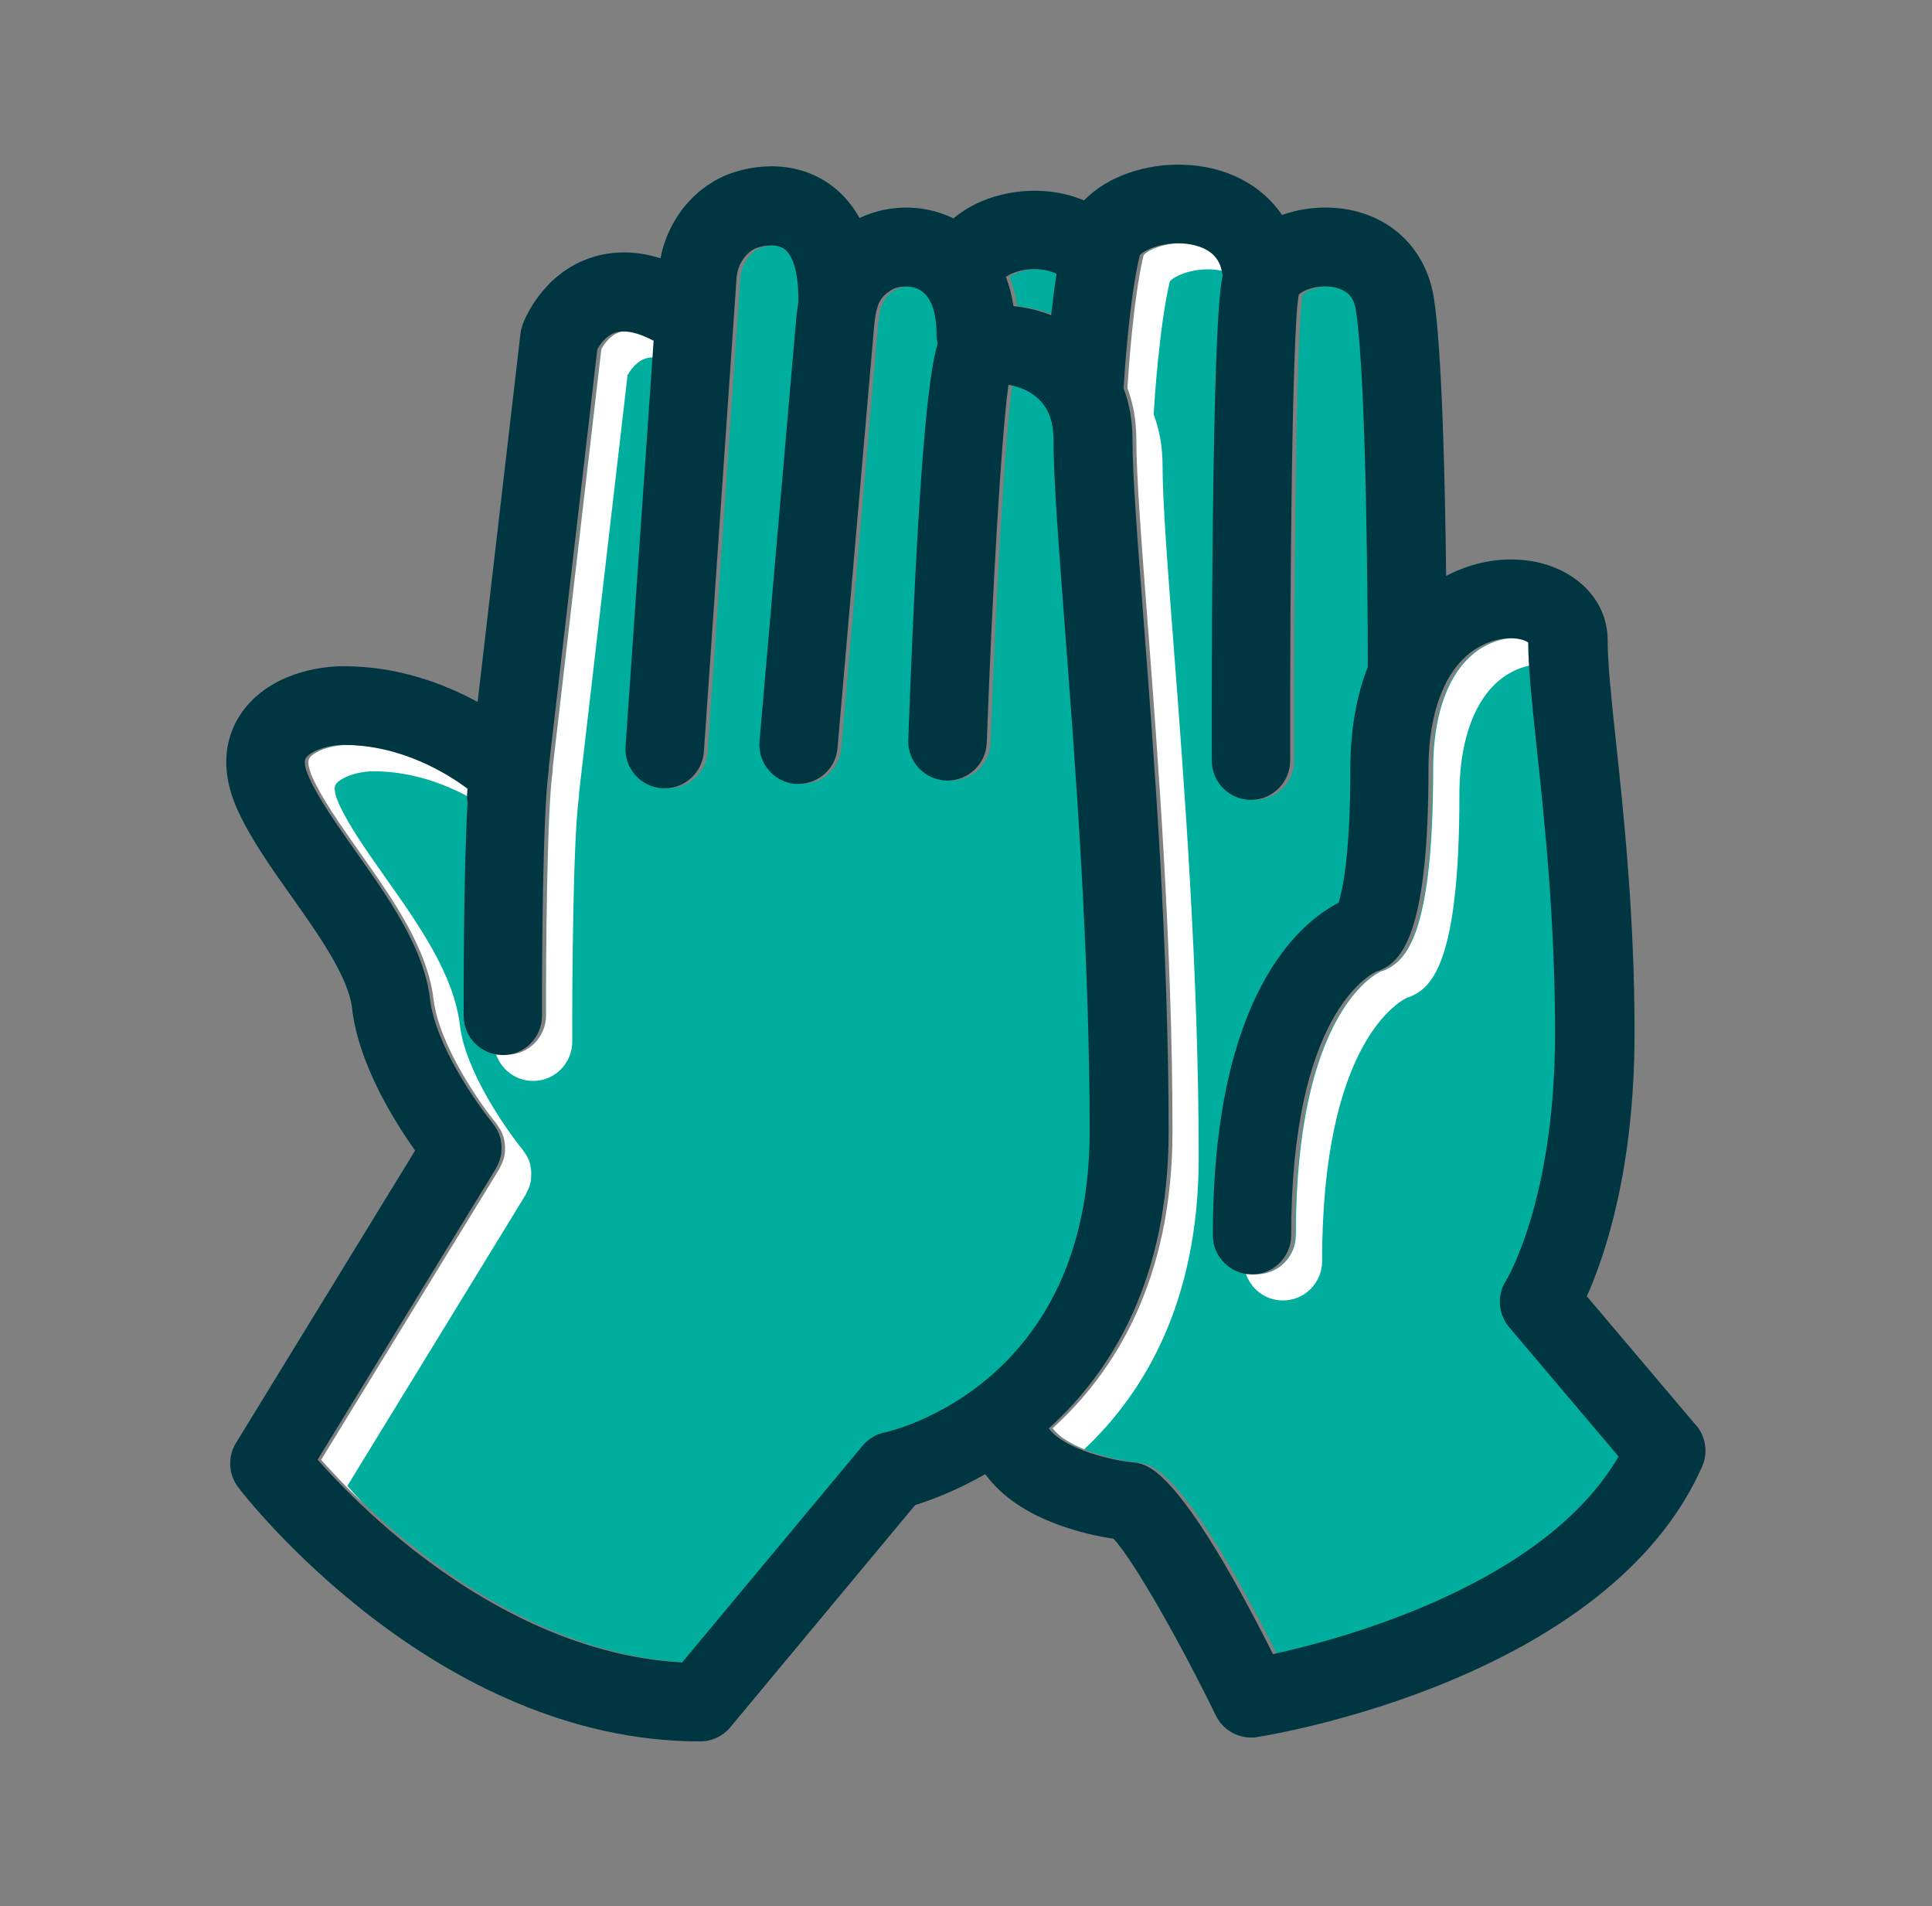
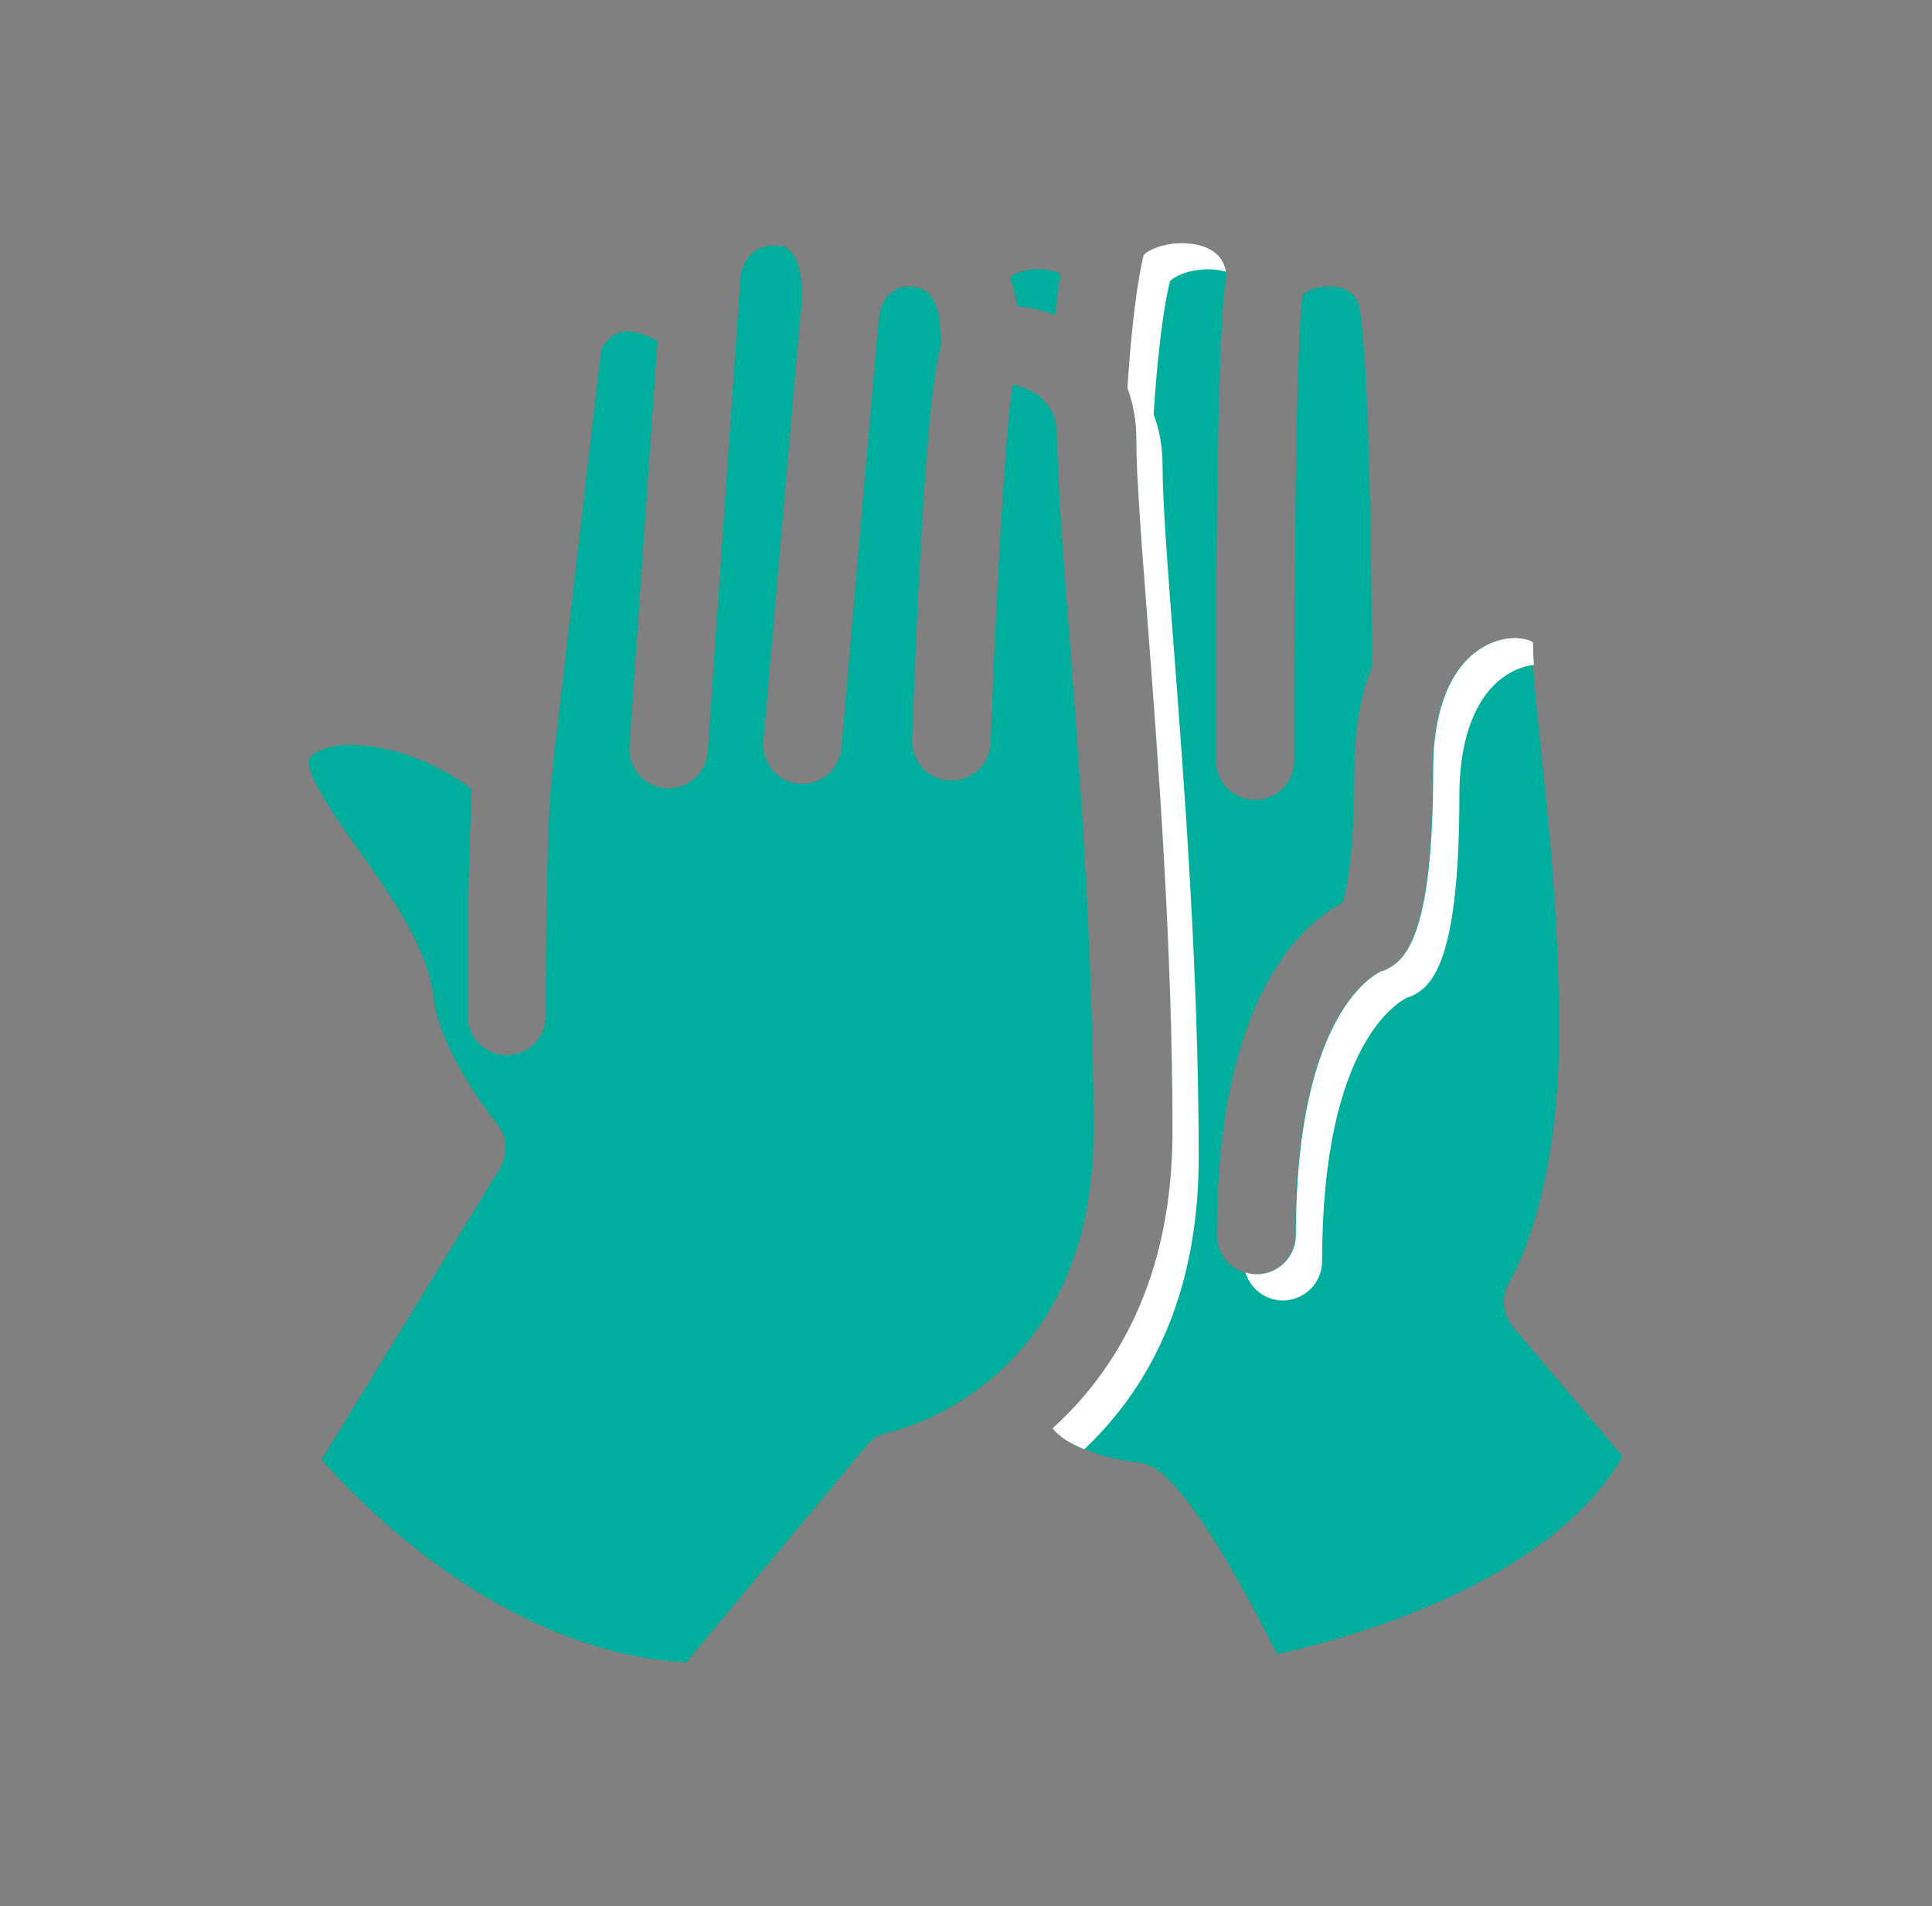
<svg xmlns="http://www.w3.org/2000/svg" width="74" height="73" viewBox="0 0 74 73" fill="none">
  <rect x="0" y="0" width="74" height="73" fill="#808080" stroke="none" />
  <path d="M40.614 10.494C40.531 11.016 40.466 11.556 40.408 12.072C40.325 12.039 40.247 12.007 40.164 11.981C39.784 11.853 39.379 11.762 38.967 11.724C38.902 11.305 38.799 10.932 38.677 10.604C38.831 10.494 39.108 10.365 39.507 10.32C39.855 10.282 40.273 10.32 40.614 10.488V10.494ZM48.913 63.35C47.368 60.273 45.436 56.886 44.136 56.178C43.956 56.081 43.756 56.017 43.55 56.004C42.809 55.94 40.93 55.521 40.325 54.704C42.7 52.56 44.915 49.038 44.915 43.334C44.915 36.272 44.362 29.029 43.956 23.744C43.718 20.647 43.531 18.2 43.531 16.836C43.531 16.127 43.415 15.464 43.19 14.872C43.215 14.434 43.402 11.486 43.808 9.786C43.956 9.567 44.812 9.187 45.758 9.361C46.808 9.548 46.924 10.224 46.962 10.443C46.969 10.481 46.982 10.514 46.995 10.552C46.995 10.572 46.981 10.591 46.975 10.61C46.557 12.503 46.563 26.37 46.57 29.132C46.57 29.963 47.246 30.632 48.07 30.632C48.9 30.632 49.57 29.956 49.57 29.126C49.557 22.462 49.647 12.58 49.898 11.293C50.02 11.132 50.632 10.874 51.257 11.003C51.894 11.132 52.036 11.544 52.087 11.885C52.512 14.602 52.544 24.22 52.544 25.54C52.151 26.544 51.875 27.825 51.875 29.46C51.875 32.744 51.578 34.089 51.424 34.572C49.937 35.338 46.608 38.094 46.608 47.306C46.608 48.137 47.284 48.806 48.108 48.806C48.932 48.806 49.608 48.13 49.608 47.306C49.608 38.905 52.582 37.34 52.885 37.199C53.001 37.173 53.027 37.154 53.143 37.096C53.947 36.684 54.868 35.448 54.868 29.46C54.868 26.905 55.724 25.128 57.212 24.587C57.946 24.323 58.519 24.477 58.686 24.606C58.693 25.63 58.84 26.988 59.02 28.707C59.317 31.469 59.716 35.248 59.716 39.562C59.716 45.974 57.855 49.019 57.842 49.038C57.482 49.592 57.527 50.319 57.959 50.828L62.15 55.779C59.31 60.659 51.7 62.738 48.881 63.356L48.913 63.35Z" fill="#00AE9D" />
  <path d="M34.041 54.851C33.707 54.922 33.41 55.102 33.191 55.36L26.277 63.665C22.112 63.446 18.494 61.296 16.138 59.474C14.374 58.109 13.047 56.731 12.313 55.901L19.144 44.75C19.144 44.75 19.157 44.724 19.163 44.705C19.189 44.654 19.215 44.608 19.234 44.557C19.253 44.518 19.273 44.473 19.286 44.435C19.299 44.39 19.311 44.338 19.324 44.293C19.337 44.248 19.343 44.197 19.35 44.151C19.35 44.106 19.35 44.061 19.357 44.01C19.357 43.958 19.357 43.913 19.357 43.862C19.357 43.817 19.344 43.765 19.337 43.72C19.331 43.675 19.324 43.63 19.311 43.578C19.299 43.533 19.279 43.488 19.266 43.443C19.247 43.398 19.234 43.353 19.208 43.308C19.189 43.269 19.163 43.231 19.137 43.192C19.111 43.147 19.079 43.102 19.047 43.057C19.035 43.044 19.028 43.031 19.022 43.018C18.423 42.291 16.826 40.025 16.62 38.267C16.389 36.31 15.056 34.424 13.768 32.602C13.047 31.578 12.365 30.612 11.985 29.776C11.927 29.647 11.74 29.209 11.863 29.029C12.017 28.79 12.648 28.526 13.311 28.526C15.506 28.526 17.277 29.621 18.056 30.207L18.043 30.336C18.03 30.471 18.037 30.599 18.056 30.728C17.895 33.6 17.908 38.267 17.908 38.904C17.908 39.735 18.584 40.404 19.408 40.404C20.238 40.404 20.908 39.728 20.908 38.898C20.901 36.819 20.934 31.082 21.166 29.505C21.166 29.466 21.166 29.434 21.166 29.396L23.026 13.378C23.129 13.191 23.367 12.844 23.727 12.734C24.081 12.625 24.591 12.734 25.183 13.05L24.108 28.584C24.05 29.415 24.674 30.13 25.505 30.188C25.543 30.188 25.576 30.188 25.608 30.188C26.393 30.188 27.049 29.582 27.107 28.791L28.357 10.674C28.389 10.172 28.659 9.734 29.052 9.528C29.226 9.438 29.811 9.296 30.159 9.515C30.539 9.753 30.745 10.526 30.726 11.588C30.687 11.826 30.655 12.065 30.636 12.296L29.239 28.391C29.168 29.215 29.78 29.949 30.604 30.02C30.649 30.02 30.694 30.02 30.733 30.02C31.505 30.02 32.161 29.428 32.226 28.649L33.623 12.554C33.706 11.575 33.887 11.363 34.312 11.092C34.473 10.989 34.968 10.88 35.367 11.099C35.902 11.389 36.018 12.187 36.018 12.805C36.018 12.927 36.037 13.043 36.063 13.153C35.747 14.17 35.342 17.234 34.936 28.333C34.904 29.164 35.554 29.859 36.385 29.891C37.222 29.917 37.91 29.273 37.943 28.443C38.142 22.932 38.49 16.797 38.773 14.736C39.063 14.781 39.443 14.897 39.778 15.155C40.267 15.528 40.499 16.076 40.499 16.842C40.499 18.322 40.692 20.82 40.93 23.981C41.329 29.222 41.883 36.394 41.883 43.34C41.883 53.049 34.331 54.793 34.016 54.864L34.041 54.851Z" fill="#00AE9D" />
  <path d="M45.752 9.354C44.806 9.187 43.95 9.56 43.801 9.779C43.396 11.479 43.209 14.428 43.183 14.865C43.409 15.464 43.524 16.121 43.524 16.829C43.524 18.194 43.711 20.64 43.949 23.737C44.355 29.022 44.909 36.265 44.909 43.328C44.909 49.032 42.688 52.553 40.318 54.697C40.563 55.032 41.02 55.296 41.529 55.502C43.821 53.345 45.913 49.868 45.913 44.332C45.913 37.269 45.359 30.027 44.954 24.741C44.716 21.645 44.529 19.198 44.529 17.833C44.529 17.125 44.413 16.462 44.187 15.87C44.213 15.432 44.4 12.483 44.806 10.784C44.953 10.565 45.81 10.185 46.756 10.359C46.827 10.372 46.891 10.384 46.956 10.404C46.911 10.153 46.757 9.535 45.759 9.354H45.752Z" fill="white" />
  <path d="M58.712 24.6C58.545 24.471 57.965 24.316 57.238 24.58C55.751 25.121 54.894 26.898 54.894 29.454C54.894 35.435 53.973 36.677 53.169 37.089C53.053 37.147 53.027 37.173 52.911 37.192C52.602 37.334 49.634 38.898 49.634 47.3C49.634 48.13 48.958 48.8 48.134 48.8C47.986 48.8 47.838 48.774 47.703 48.729C47.889 49.347 48.456 49.804 49.139 49.804C49.969 49.804 50.639 49.128 50.639 48.304C50.639 39.903 53.613 38.338 53.916 38.197C54.031 38.171 54.057 38.152 54.173 38.094C54.977 37.682 55.898 36.446 55.898 30.458C55.898 27.902 56.755 26.125 58.242 25.585C58.422 25.52 58.589 25.482 58.75 25.462C58.731 25.153 58.718 24.87 58.718 24.606L58.712 24.6Z" fill="white" />
-   <path d="M20.309 44.59C20.296 44.544 20.276 44.499 20.264 44.454C20.244 44.409 20.232 44.364 20.206 44.319C20.186 44.28 20.161 44.242 20.135 44.203C20.11 44.158 20.077 44.113 20.045 44.068C20.032 44.055 20.026 44.042 20.019 44.029C19.42 43.302 17.824 41.036 17.618 39.278C17.386 37.321 16.053 35.435 14.766 33.613C14.044 32.589 13.362 31.623 12.983 30.787C12.925 30.658 12.738 30.22 12.86 30.04C13.014 29.802 13.645 29.538 14.309 29.538C15.809 29.538 17.109 30.053 18.03 30.561C18.03 30.49 18.03 30.419 18.03 30.342L18.043 30.213C17.264 29.634 15.493 28.533 13.298 28.533C12.635 28.533 11.998 28.797 11.85 29.035C11.734 29.216 11.914 29.653 11.972 29.782C12.351 30.613 13.034 31.585 13.755 32.608C15.043 34.43 16.375 36.317 16.607 38.274C16.813 40.031 18.41 42.297 19.009 43.025C19.022 43.038 19.028 43.051 19.035 43.064C19.067 43.109 19.099 43.154 19.124 43.199C19.15 43.237 19.176 43.276 19.195 43.315C19.215 43.36 19.234 43.405 19.253 43.45C19.273 43.495 19.285 43.54 19.298 43.585C19.311 43.63 19.317 43.675 19.324 43.727C19.33 43.772 19.343 43.823 19.343 43.868C19.343 43.92 19.343 43.965 19.343 44.017C19.343 44.062 19.343 44.107 19.337 44.158C19.337 44.21 19.318 44.255 19.311 44.3C19.298 44.345 19.291 44.396 19.272 44.441C19.259 44.486 19.24 44.525 19.221 44.564C19.201 44.615 19.176 44.667 19.15 44.712C19.144 44.725 19.137 44.737 19.131 44.757L12.3 55.907C12.686 56.339 13.227 56.918 13.909 57.568C13.678 57.324 13.472 57.098 13.305 56.905L20.135 45.755C20.135 45.755 20.148 45.729 20.154 45.71C20.18 45.658 20.206 45.613 20.225 45.562C20.245 45.523 20.264 45.478 20.277 45.439C20.29 45.394 20.302 45.343 20.315 45.298C20.328 45.253 20.334 45.201 20.341 45.156C20.341 45.111 20.341 45.066 20.347 45.014C20.347 44.963 20.347 44.918 20.347 44.866C20.347 44.821 20.335 44.77 20.328 44.725C20.322 44.68 20.316 44.635 20.303 44.583L20.309 44.59Z" fill="white" />
-   <path d="M23.735 12.721C23.374 12.831 23.142 13.178 23.033 13.365L21.172 29.383C21.172 29.421 21.172 29.453 21.172 29.492C20.94 31.069 20.908 36.806 20.915 38.885C20.915 39.716 20.245 40.392 19.415 40.392C19.267 40.392 19.119 40.366 18.983 40.321C19.17 40.939 19.736 41.396 20.419 41.396C21.249 41.396 21.919 40.72 21.919 39.889C21.912 37.81 21.945 32.074 22.177 30.496C22.177 30.458 22.177 30.426 22.177 30.387L24.037 14.369C24.14 14.183 24.378 13.835 24.739 13.726C24.855 13.687 24.996 13.681 25.144 13.693L25.189 13.037C24.597 12.728 24.089 12.612 23.735 12.721Z" fill="white" />
-   <path d="M64.97 54.594L60.779 49.643C61.474 48.092 62.607 44.776 62.607 39.555C62.607 35.081 62.195 31.205 61.892 28.379C61.712 26.711 61.577 25.391 61.577 24.522C61.577 22.758 59.986 21.426 57.875 21.426C57.012 21.426 56.163 21.651 55.39 22.056C55.352 18.529 55.235 13.417 54.92 11.408C54.598 9.374 53.027 8.015 50.916 7.951C50.272 7.932 49.654 8.035 49.107 8.234C48.321 7.082 46.976 6.361 45.328 6.309C43.95 6.258 42.437 6.721 41.523 7.674C40.589 7.288 39.488 7.191 38.4 7.449C37.653 7.623 37.016 7.945 36.52 8.363C35.252 7.745 33.881 7.887 32.921 8.35C32.548 7.668 32.065 7.23 31.621 6.947C30.076 5.981 28.318 6.425 27.52 6.844C26.368 7.442 25.55 8.582 25.299 9.889C24.359 9.599 23.464 9.593 22.634 9.869C20.786 10.481 20.09 12.226 20.02 12.425C19.981 12.541 19.949 12.657 19.936 12.773L18.294 26.885C17.026 26.19 15.256 25.514 13.164 25.514C11.824 25.514 10.079 26.009 9.184 27.4C8.721 28.121 8.335 29.331 9.101 31.025C9.597 32.113 10.395 33.246 11.167 34.334C12.191 35.782 13.35 37.417 13.485 38.615C13.73 40.727 15.063 42.883 15.9 44.062L9.037 55.264C8.715 55.791 8.747 56.467 9.127 56.963C9.429 57.362 16.698 66.691 26.819 66.691C27.263 66.691 27.688 66.491 27.971 66.15L35.053 57.639C35.632 57.459 36.617 57.098 37.737 56.455C38.259 57.169 39.109 57.864 40.499 58.38C41.349 58.695 42.154 58.856 42.649 58.927C43.441 59.776 45.244 62.976 46.57 65.699C46.828 66.221 47.355 66.543 47.922 66.543C47.999 66.543 48.076 66.543 48.154 66.523C48.701 66.44 61.577 64.335 65.195 56.165C65.427 55.637 65.337 55.025 64.97 54.587V54.594ZM40.467 10.494C40.383 11.015 40.319 11.556 40.261 12.071C40.177 12.039 40.1 12.007 40.016 11.981C39.636 11.852 39.231 11.762 38.819 11.724C38.754 11.305 38.651 10.932 38.529 10.603C38.683 10.494 38.96 10.365 39.359 10.32C39.707 10.281 40.125 10.32 40.467 10.488V10.494ZM33.893 54.852C33.559 54.922 33.263 55.103 33.044 55.36L26.129 63.665C21.964 63.446 18.346 61.296 15.99 59.474C14.226 58.109 12.899 56.731 12.165 55.901L18.996 44.75C18.996 44.75 19.009 44.725 19.016 44.705C19.041 44.654 19.067 44.609 19.086 44.557C19.105 44.519 19.125 44.474 19.137 44.435C19.15 44.39 19.164 44.338 19.177 44.293C19.189 44.248 19.196 44.197 19.202 44.152C19.202 44.106 19.202 44.062 19.209 44.01C19.209 43.959 19.209 43.913 19.209 43.862C19.209 43.817 19.195 43.765 19.189 43.72C19.183 43.675 19.176 43.63 19.163 43.579C19.15 43.534 19.132 43.489 19.119 43.443C19.099 43.398 19.086 43.353 19.06 43.308C19.041 43.27 19.015 43.231 18.99 43.192C18.964 43.147 18.931 43.102 18.899 43.057C18.886 43.044 18.881 43.031 18.874 43.019C18.275 42.291 16.678 40.025 16.472 38.267C16.241 36.31 14.908 34.424 13.621 32.602C12.9 31.578 12.217 30.613 11.837 29.776C11.779 29.647 11.593 29.209 11.715 29.029C11.87 28.791 12.5 28.527 13.164 28.527C15.359 28.527 17.129 29.621 17.908 30.207L17.895 30.336C17.882 30.471 17.889 30.6 17.908 30.729C17.747 33.6 17.76 38.267 17.76 38.905C17.76 39.735 18.436 40.405 19.26 40.405C20.091 40.405 20.76 39.729 20.76 38.898C20.754 36.819 20.786 31.082 21.017 29.505C21.017 29.467 21.017 29.434 21.017 29.396L22.878 13.378C22.981 13.191 23.22 12.844 23.58 12.734C23.934 12.625 24.442 12.734 25.035 13.05L23.96 28.585C23.902 29.415 24.526 30.13 25.357 30.188C25.395 30.188 25.428 30.188 25.46 30.188C26.245 30.188 26.902 29.582 26.96 28.791L28.209 10.674C28.241 10.172 28.511 9.734 28.904 9.528C29.078 9.438 29.664 9.296 30.012 9.515C30.392 9.754 30.598 10.526 30.578 11.588C30.54 11.827 30.507 12.065 30.488 12.297L29.091 28.392C29.02 29.215 29.631 29.95 30.456 30.02C30.501 30.02 30.546 30.02 30.584 30.02C31.357 30.02 32.014 29.428 32.078 28.649L33.475 12.554C33.559 11.575 33.739 11.363 34.164 11.093C34.325 10.99 34.821 10.88 35.22 11.099C35.754 11.389 35.87 12.187 35.87 12.805C35.87 12.928 35.889 13.043 35.915 13.153C35.6 14.17 35.194 17.235 34.789 28.334C34.756 29.164 35.407 29.859 36.237 29.892C37.074 29.917 37.763 29.273 37.795 28.443C37.995 22.932 38.342 16.797 38.626 14.737C38.915 14.782 39.295 14.898 39.63 15.155C40.119 15.528 40.351 16.076 40.351 16.842C40.351 18.323 40.544 20.82 40.782 23.982C41.181 29.222 41.735 36.394 41.735 43.34C41.735 53.049 34.183 54.794 33.868 54.864L33.893 54.852ZM48.759 63.35C47.214 60.272 45.283 56.886 43.982 56.178C43.802 56.081 43.602 56.017 43.396 56.004C42.656 55.94 40.776 55.521 40.17 54.703C42.546 52.56 44.761 49.038 44.761 43.334C44.761 36.272 44.207 29.029 43.802 23.743C43.564 20.647 43.377 18.2 43.377 16.835C43.377 16.127 43.261 15.464 43.035 14.872C43.061 14.434 43.248 11.485 43.653 9.786C43.801 9.567 44.658 9.187 45.604 9.361C46.654 9.548 46.77 10.224 46.808 10.443C46.815 10.481 46.828 10.513 46.84 10.552C46.84 10.571 46.827 10.591 46.821 10.61C46.402 12.503 46.409 26.37 46.415 29.132C46.415 29.962 47.091 30.632 47.915 30.632C48.746 30.632 49.416 29.956 49.416 29.125C49.403 22.462 49.493 12.58 49.744 11.292C49.866 11.131 50.478 10.874 51.102 11.003C51.74 11.131 51.881 11.543 51.933 11.885C52.358 14.601 52.39 24.22 52.39 25.54C51.997 26.544 51.72 27.825 51.72 29.46C51.72 32.743 51.424 34.089 51.27 34.572C49.782 35.338 46.454 38.093 46.454 47.306C46.454 48.137 47.13 48.806 47.954 48.806C48.779 48.806 49.455 48.13 49.455 47.306C49.455 38.905 52.429 37.34 52.731 37.199C52.847 37.173 52.873 37.154 52.989 37.096C53.793 36.684 54.714 35.447 54.714 29.46C54.714 26.904 55.57 25.127 57.057 24.587C57.791 24.323 58.364 24.477 58.532 24.606C58.538 25.63 58.686 26.988 58.866 28.707C59.162 31.469 59.562 35.248 59.562 39.561C59.562 45.974 57.701 49.019 57.688 49.038C57.328 49.592 57.373 50.319 57.804 50.828L61.995 55.779C59.156 60.658 51.546 62.738 48.727 63.356L48.759 63.35Z" fill="#003641" />
</svg>